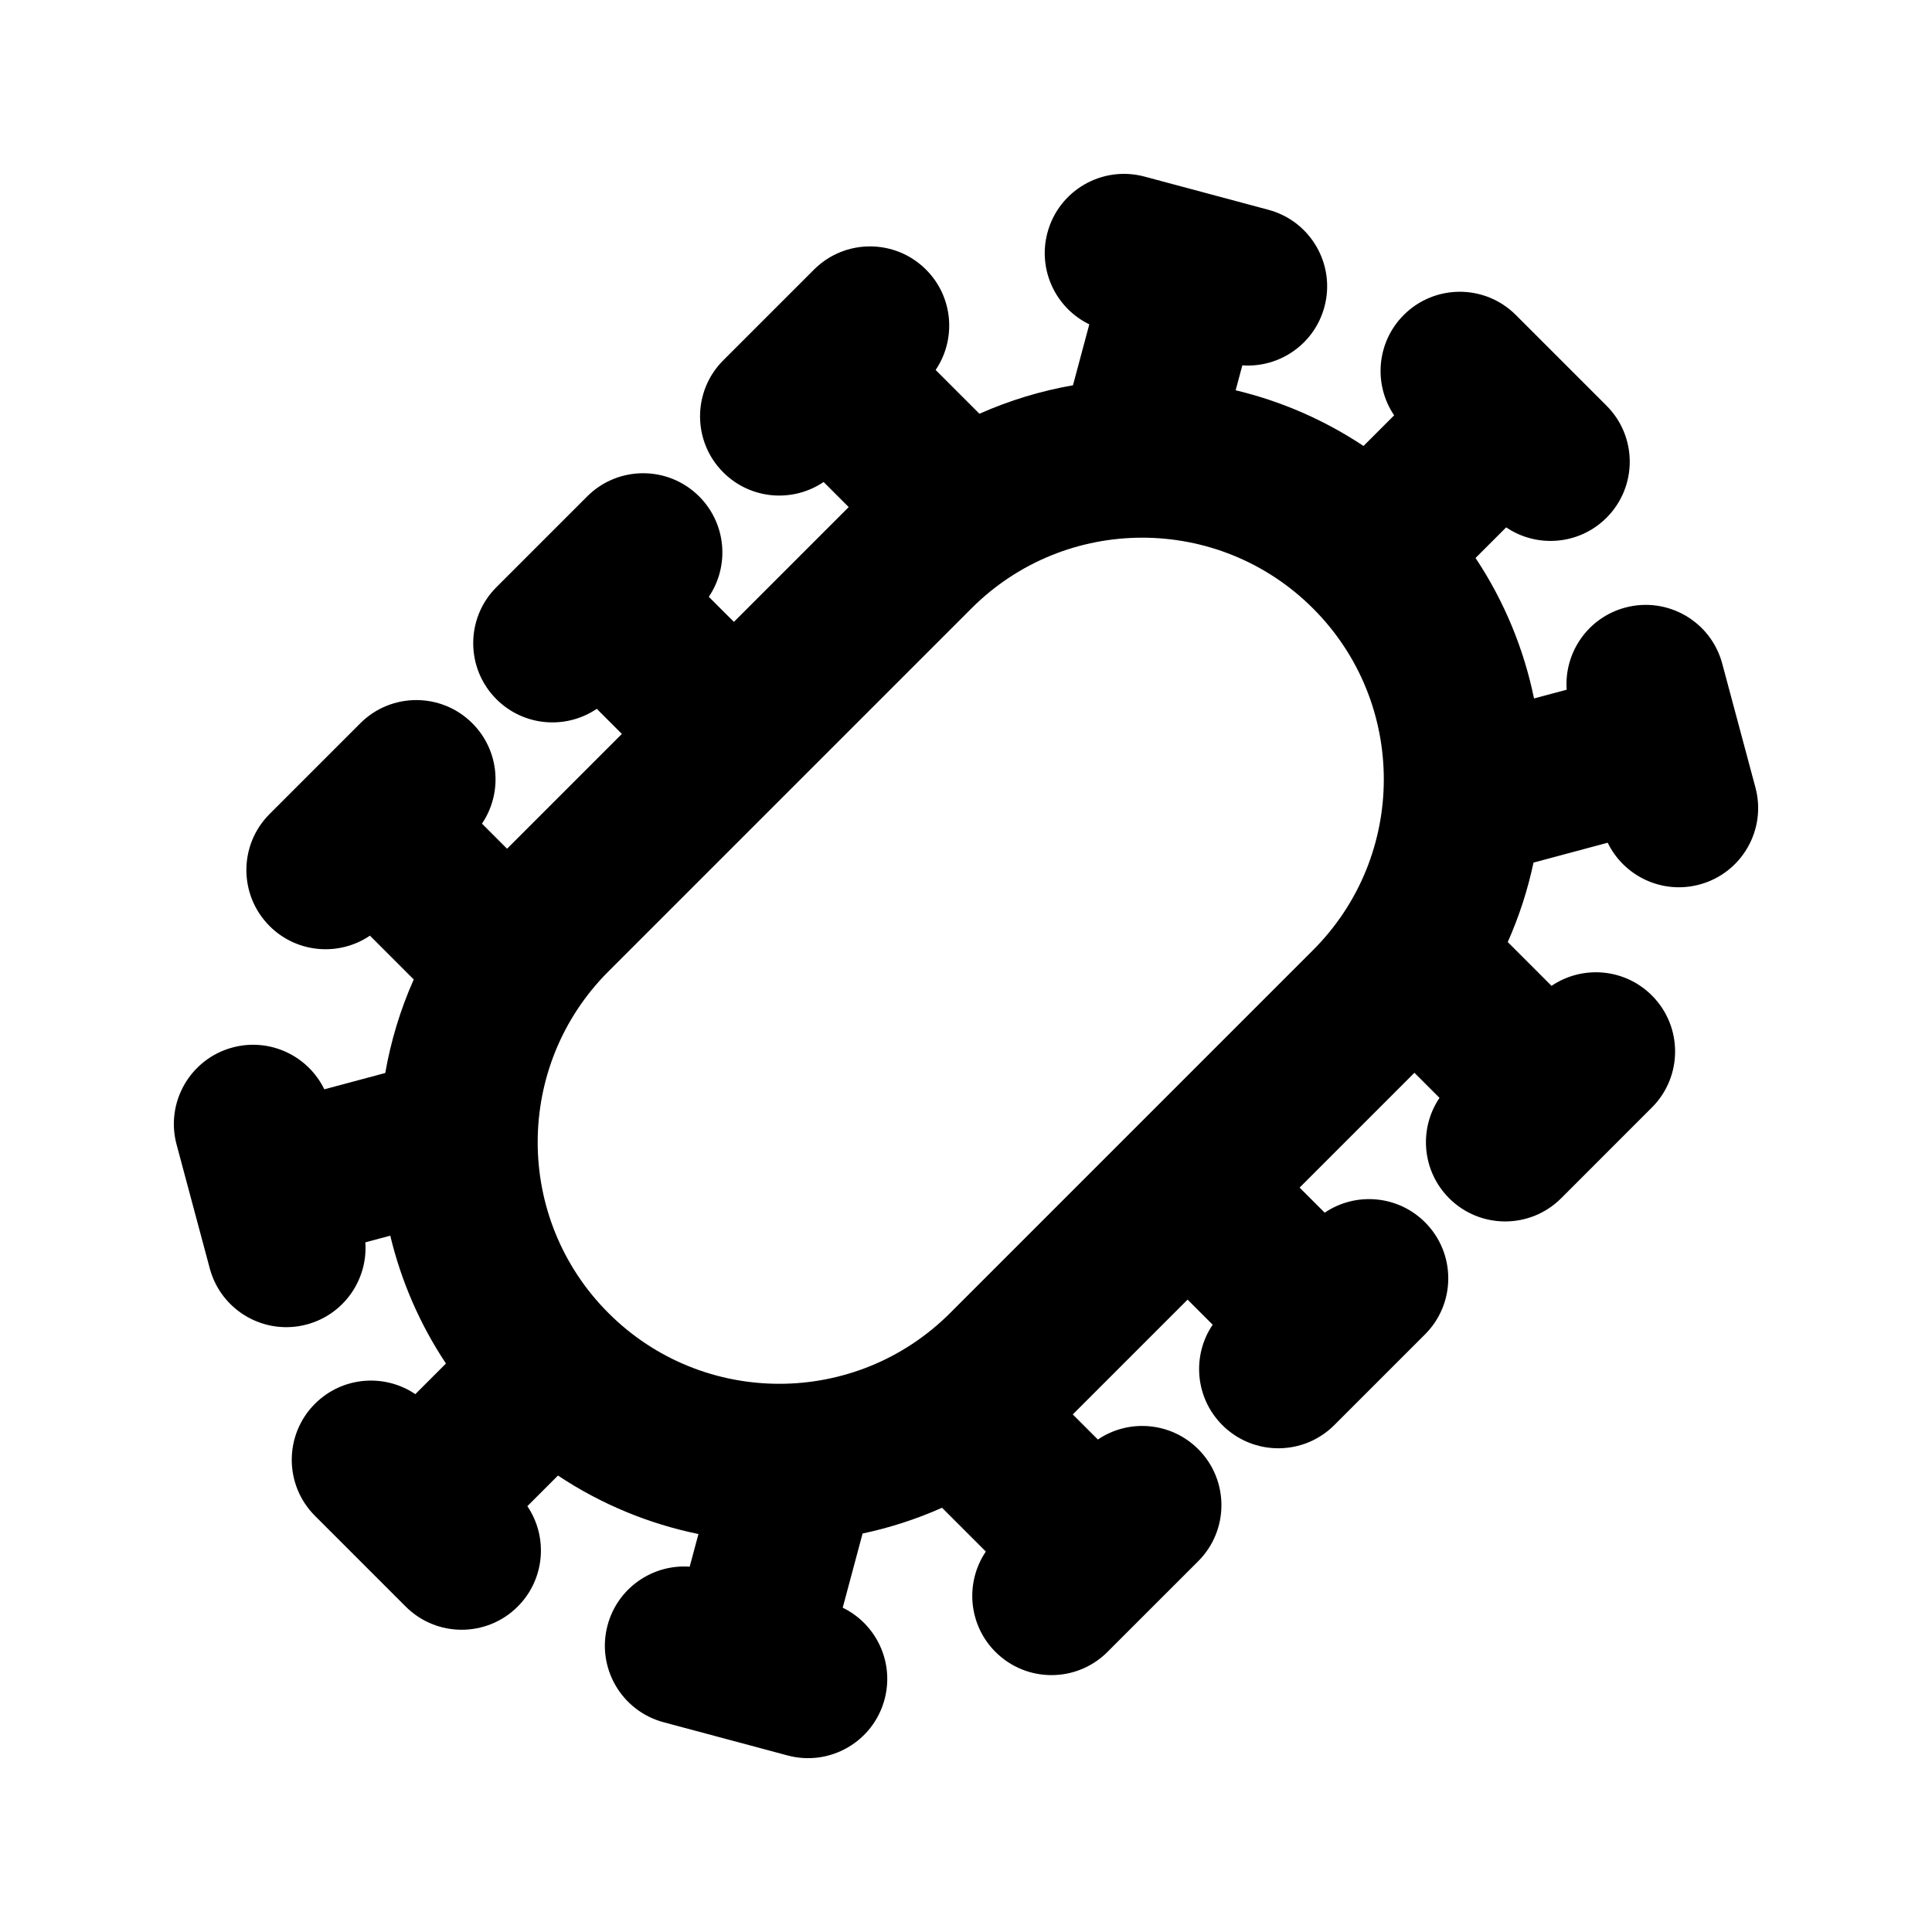
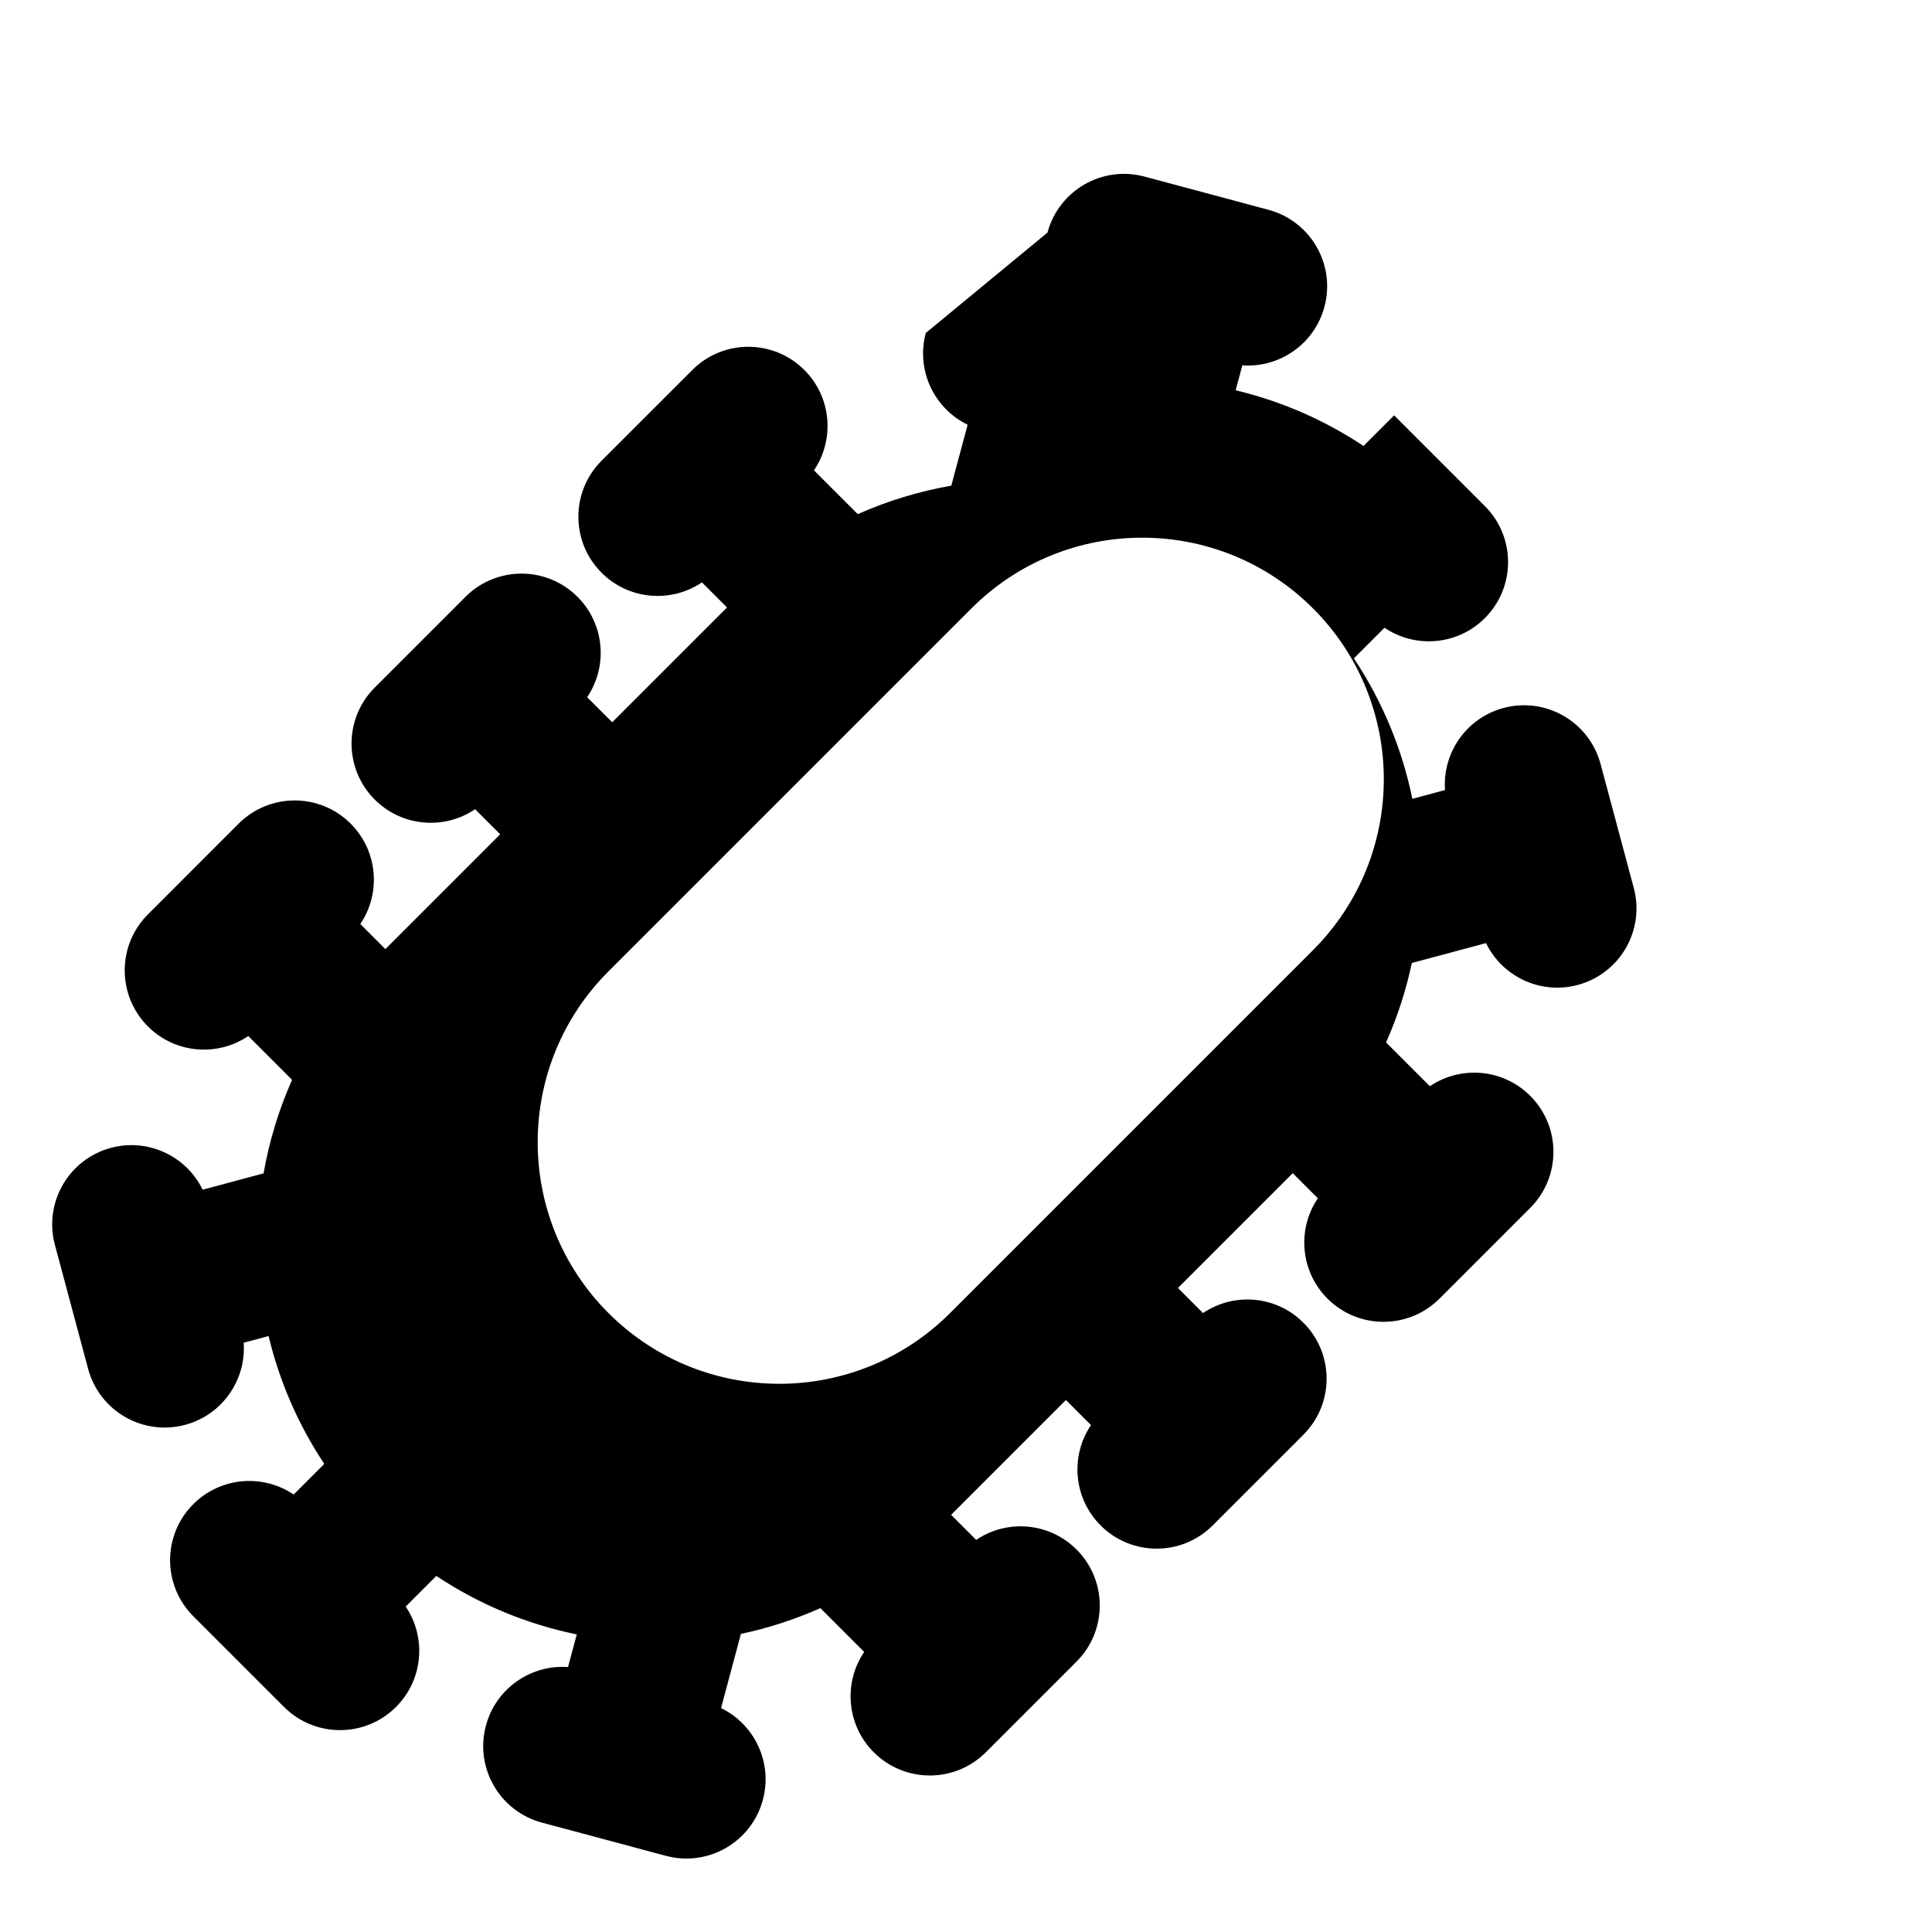
<svg xmlns="http://www.w3.org/2000/svg" fill="#000000" width="800px" height="800px" version="1.1" viewBox="144 144 512 512">
-   <path d="m421.59 205.64c3-11.199 14.512-17.844 25.711-14.844l32.844 8.801c11.199 3 17.848 14.512 14.844 25.711-2.644 9.883-11.918 16.219-21.758 15.512l-1.77 6.606c11.883 2.844 23.367 7.762 33.883 14.758l8.117-8.117c-5.531-8.168-4.68-19.367 2.555-26.602 8.195-8.195 21.488-8.195 29.688 0l24.047 24.047c8.195 8.199 8.195 21.488 0 29.688-7.234 7.234-18.434 8.086-26.602 2.555l-8.117 8.117c7.648 11.496 12.816 24.152 15.5 37.223l8.652-2.32c-0.703-9.84 5.633-19.113 15.512-21.758 11.199-3 22.711 3.644 25.711 14.844l4.398 16.41 4.402 16.434c3.004 11.203-3.644 22.711-14.844 25.711-9.879 2.648-20.004-2.215-24.309-11.086l-19.66 5.266c-1.523 7.188-3.801 14.25-6.828 21.055l11.605 11.609c8.168-5.531 19.363-4.684 26.598 2.551 8.199 8.199 8.199 21.492 0 29.688l-24.043 24.047c-8.199 8.195-21.488 8.195-29.688 0-7.234-7.234-8.086-18.434-2.555-26.598l-6.648-6.648-30.426 30.426 6.648 6.648c8.164-5.531 19.367-4.68 26.598 2.555 8.199 8.195 8.199 21.488 0 29.684l-24.047 24.047c-8.195 8.199-21.488 8.199-29.684 0-7.234-7.231-8.086-18.434-2.555-26.598l-6.648-6.648-30.426 30.426 6.648 6.648c8.164-5.531 19.363-4.68 26.598 2.555 8.195 8.199 8.195 21.488 0 29.688l-24.047 24.043c-8.195 8.199-21.488 8.199-29.688 0-7.234-7.234-8.082-18.43-2.551-26.598l-11.609-11.605c-6.805 3.027-13.867 5.305-21.055 6.828l-5.266 19.66c8.871 4.305 13.734 14.43 11.086 24.309-3 11.199-14.508 17.848-25.711 14.844l-16.41-4.398-16.434-4.402c-11.199-3-17.848-14.512-14.844-25.711 2.644-9.879 11.918-16.215 21.758-15.512l2.32-8.652c-13.07-2.684-25.727-7.852-37.223-15.5l-8.117 8.117c5.531 8.168 4.68 19.367-2.555 26.602-8.199 8.195-21.488 8.195-29.688 0l-24.047-24.047c-8.195-8.199-8.195-21.492 0-29.688 7.234-7.234 18.434-8.086 26.602-2.555l8.117-8.117c-6.996-10.516-11.914-22-14.758-33.883l-6.606 1.77c0.707 9.84-5.633 19.113-15.512 21.762-11.199 3-22.711-3.648-25.711-14.844l-8.801-32.848c-3-11.199 3.644-22.711 14.844-25.711 9.883-2.648 20.004 2.215 24.312 11.09l16.148-4.328c1.48-8.477 3.996-16.805 7.547-24.785l-11.605-11.609c-8.168 5.531-19.367 4.684-26.598-2.551-8.199-8.199-8.199-21.488 0-29.688l12.02-12.023 12.023-12.023c8.199-8.195 21.492-8.199 29.688 0 7.234 7.234 8.086 18.434 2.555 26.598l6.648 6.648 30.426-30.426-6.648-6.648c-8.168 5.531-19.363 4.68-26.598-2.551-8.199-8.199-8.199-21.492 0-29.688l24.047-24.047c8.195-8.199 21.488-8.199 29.684 0 7.234 7.234 8.086 18.434 2.555 26.598l6.648 6.648 30.426-30.426-6.648-6.648c-8.164 5.531-19.363 4.68-26.598-2.555-8.199-8.195-8.199-21.488 0-29.688l12.023-12.023 12.023-12.02c8.199-8.199 21.488-8.199 29.688 0 7.234 7.231 8.082 18.43 2.551 26.598l11.609 11.605c7.981-3.551 16.309-6.066 24.785-7.547l4.328-16.148c-8.875-4.309-13.738-14.43-11.09-24.312zm70.379 99.605c-25-25.004-65.539-25.004-90.539 0l-96.184 96.184c-25.004 25-25.004 65.539 0 90.539 25 25.004 65.539 25.004 90.543 0l96.18-96.18c25.004-25.004 25.004-65.543 0-90.543z" fill-rule="evenodd" />
+   <path d="m421.59 205.64c3-11.199 14.512-17.844 25.711-14.844l32.844 8.801c11.199 3 17.848 14.512 14.844 25.711-2.644 9.883-11.918 16.219-21.758 15.512l-1.77 6.606c11.883 2.844 23.367 7.762 33.883 14.758l8.117-8.117l24.047 24.047c8.195 8.199 8.195 21.488 0 29.688-7.234 7.234-18.434 8.086-26.602 2.555l-8.117 8.117c7.648 11.496 12.816 24.152 15.5 37.223l8.652-2.32c-0.703-9.84 5.633-19.113 15.512-21.758 11.199-3 22.711 3.644 25.711 14.844l4.398 16.41 4.402 16.434c3.004 11.203-3.644 22.711-14.844 25.711-9.879 2.648-20.004-2.215-24.309-11.086l-19.66 5.266c-1.523 7.188-3.801 14.25-6.828 21.055l11.605 11.609c8.168-5.531 19.363-4.684 26.598 2.551 8.199 8.199 8.199 21.492 0 29.688l-24.043 24.047c-8.199 8.195-21.488 8.195-29.688 0-7.234-7.234-8.086-18.434-2.555-26.598l-6.648-6.648-30.426 30.426 6.648 6.648c8.164-5.531 19.367-4.68 26.598 2.555 8.199 8.195 8.199 21.488 0 29.684l-24.047 24.047c-8.195 8.199-21.488 8.199-29.684 0-7.234-7.231-8.086-18.434-2.555-26.598l-6.648-6.648-30.426 30.426 6.648 6.648c8.164-5.531 19.363-4.68 26.598 2.555 8.195 8.199 8.195 21.488 0 29.688l-24.047 24.043c-8.195 8.199-21.488 8.199-29.688 0-7.234-7.234-8.082-18.43-2.551-26.598l-11.609-11.605c-6.805 3.027-13.867 5.305-21.055 6.828l-5.266 19.66c8.871 4.305 13.734 14.43 11.086 24.309-3 11.199-14.508 17.848-25.711 14.844l-16.41-4.398-16.434-4.402c-11.199-3-17.848-14.512-14.844-25.711 2.644-9.879 11.918-16.215 21.758-15.512l2.32-8.652c-13.07-2.684-25.727-7.852-37.223-15.5l-8.117 8.117c5.531 8.168 4.68 19.367-2.555 26.602-8.199 8.195-21.488 8.195-29.688 0l-24.047-24.047c-8.195-8.199-8.195-21.492 0-29.688 7.234-7.234 18.434-8.086 26.602-2.555l8.117-8.117c-6.996-10.516-11.914-22-14.758-33.883l-6.606 1.77c0.707 9.84-5.633 19.113-15.512 21.762-11.199 3-22.711-3.648-25.711-14.844l-8.801-32.848c-3-11.199 3.644-22.711 14.844-25.711 9.883-2.648 20.004 2.215 24.312 11.09l16.148-4.328c1.48-8.477 3.996-16.805 7.547-24.785l-11.605-11.609c-8.168 5.531-19.367 4.684-26.598-2.551-8.199-8.199-8.199-21.488 0-29.688l12.02-12.023 12.023-12.023c8.199-8.195 21.492-8.199 29.688 0 7.234 7.234 8.086 18.434 2.555 26.598l6.648 6.648 30.426-30.426-6.648-6.648c-8.168 5.531-19.363 4.68-26.598-2.551-8.199-8.199-8.199-21.492 0-29.688l24.047-24.047c8.195-8.199 21.488-8.199 29.684 0 7.234 7.234 8.086 18.434 2.555 26.598l6.648 6.648 30.426-30.426-6.648-6.648c-8.164 5.531-19.363 4.68-26.598-2.555-8.199-8.195-8.199-21.488 0-29.688l12.023-12.023 12.023-12.02c8.199-8.199 21.488-8.199 29.688 0 7.234 7.231 8.082 18.43 2.551 26.598l11.609 11.605c7.981-3.551 16.309-6.066 24.785-7.547l4.328-16.148c-8.875-4.309-13.738-14.43-11.09-24.312zm70.379 99.605c-25-25.004-65.539-25.004-90.539 0l-96.184 96.184c-25.004 25-25.004 65.539 0 90.539 25 25.004 65.539 25.004 90.543 0l96.18-96.18c25.004-25.004 25.004-65.543 0-90.543z" fill-rule="evenodd" />
</svg>